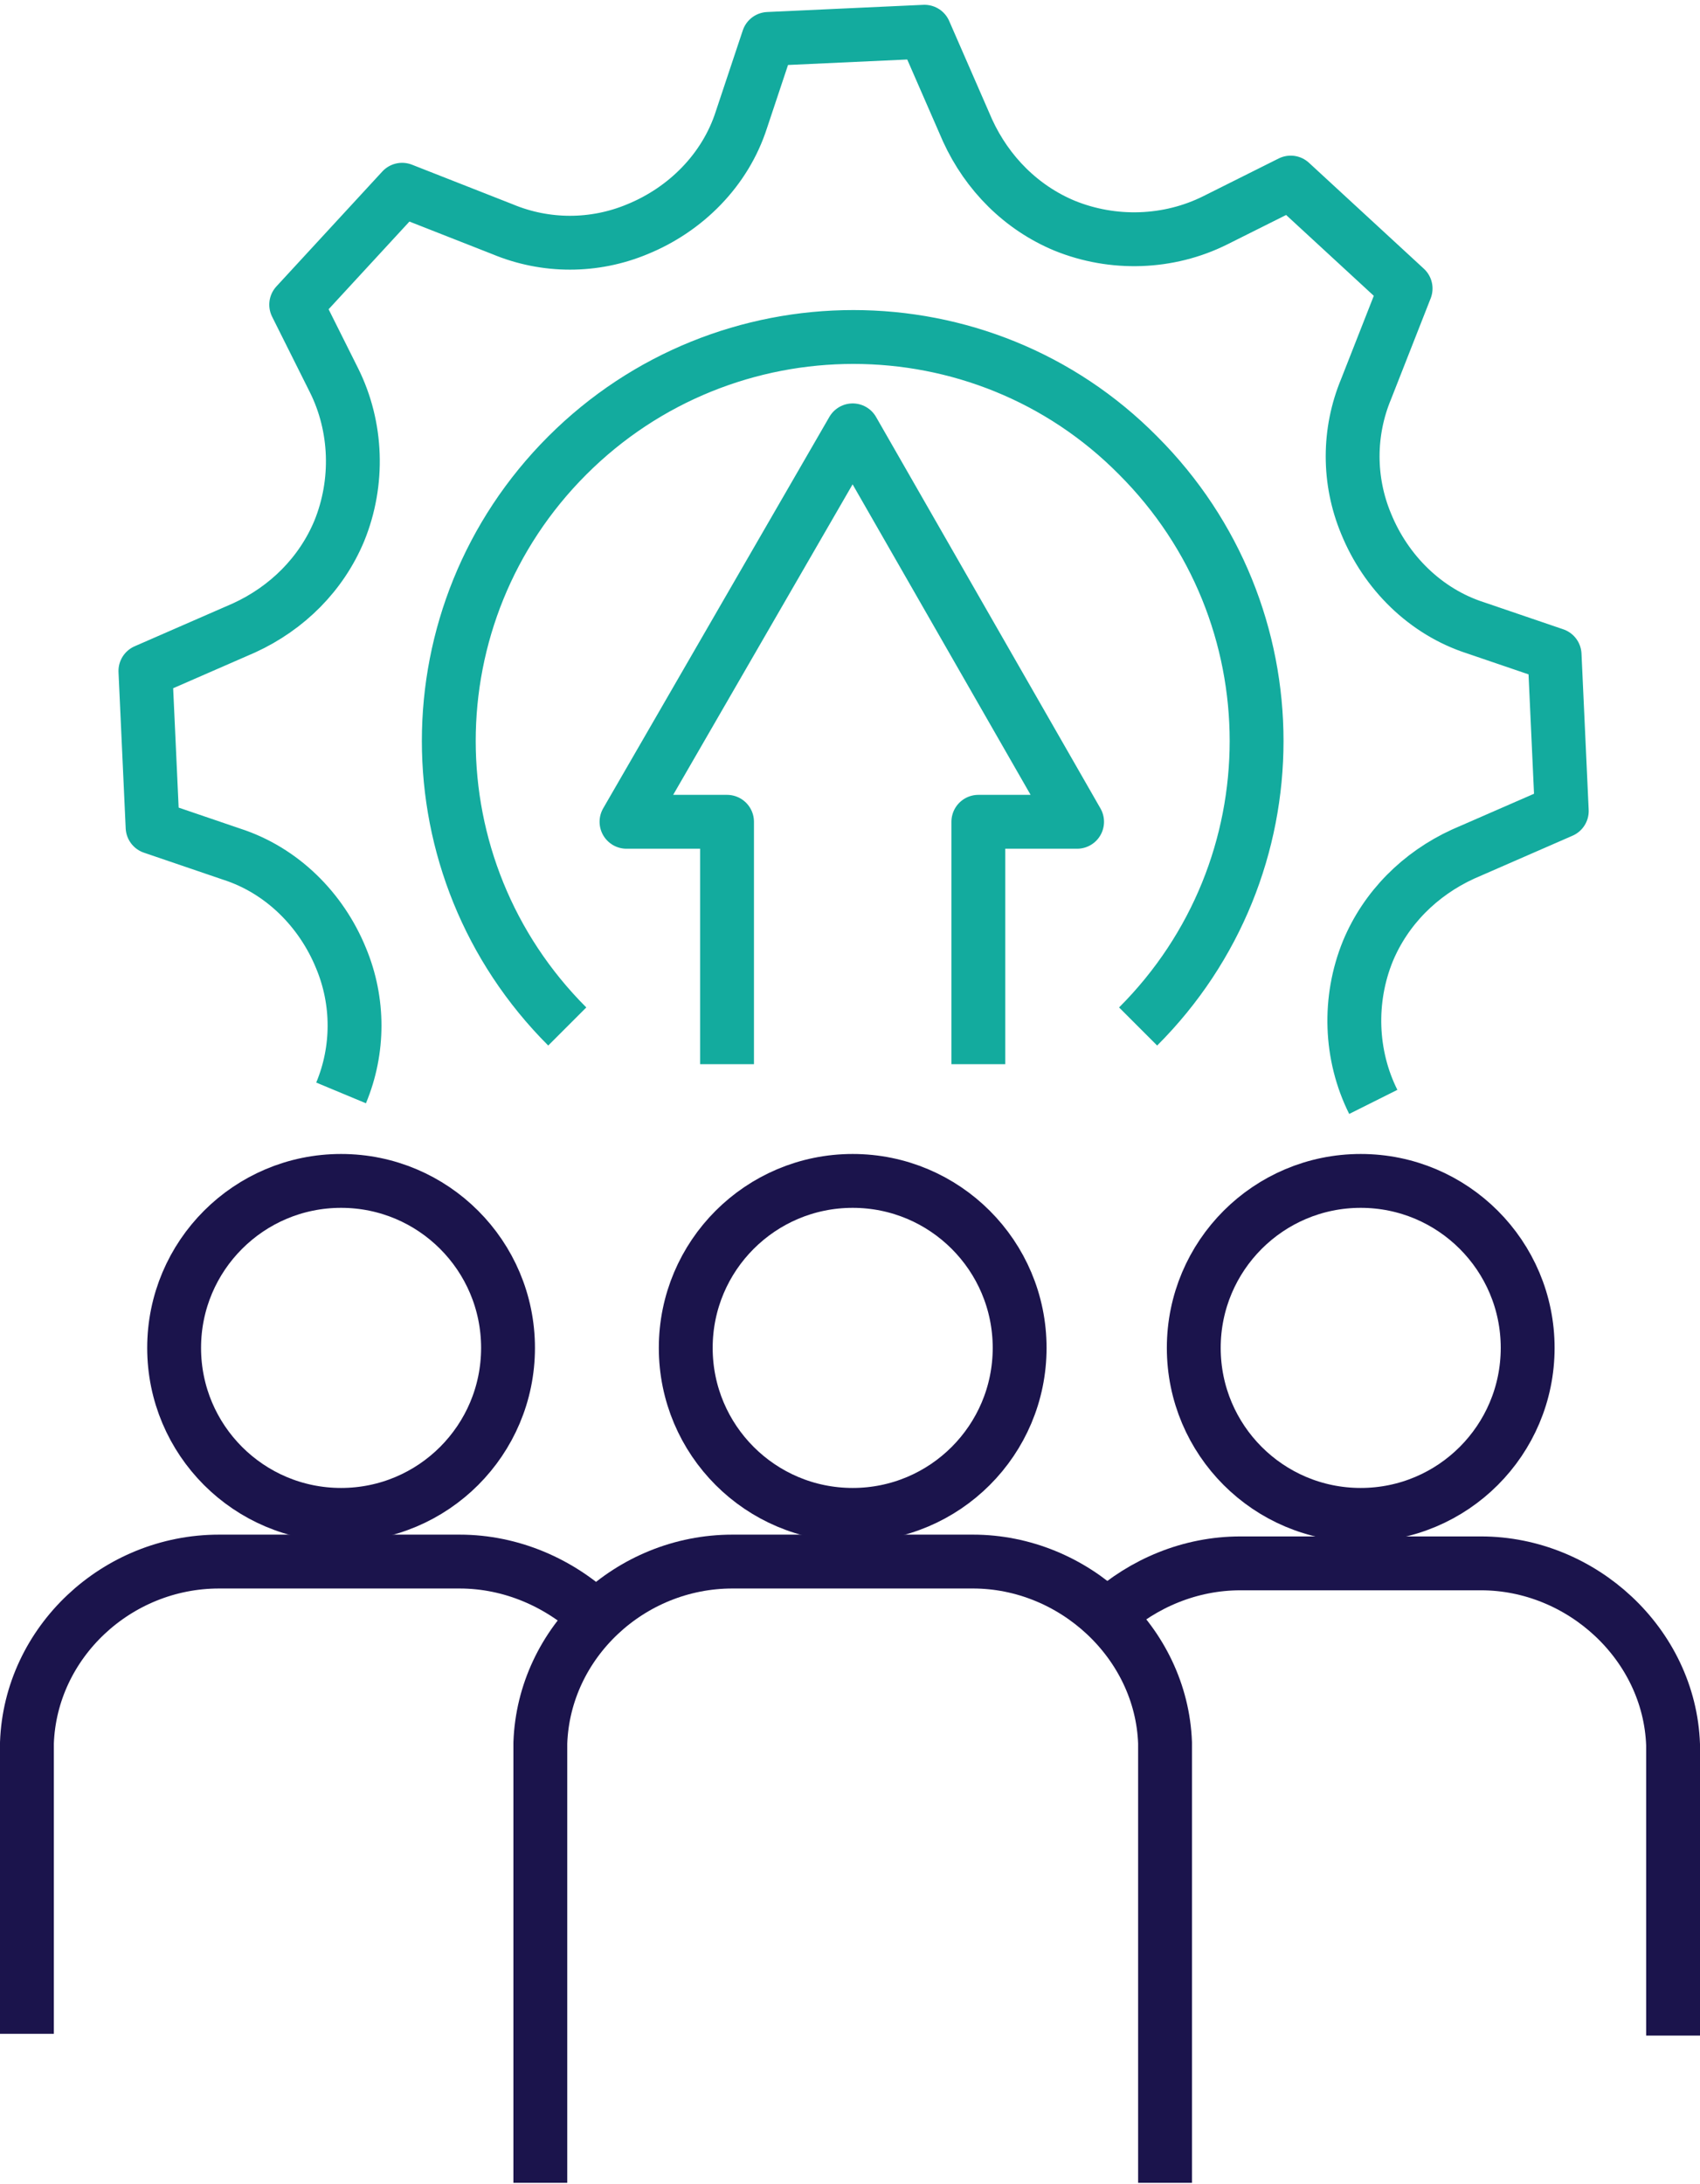
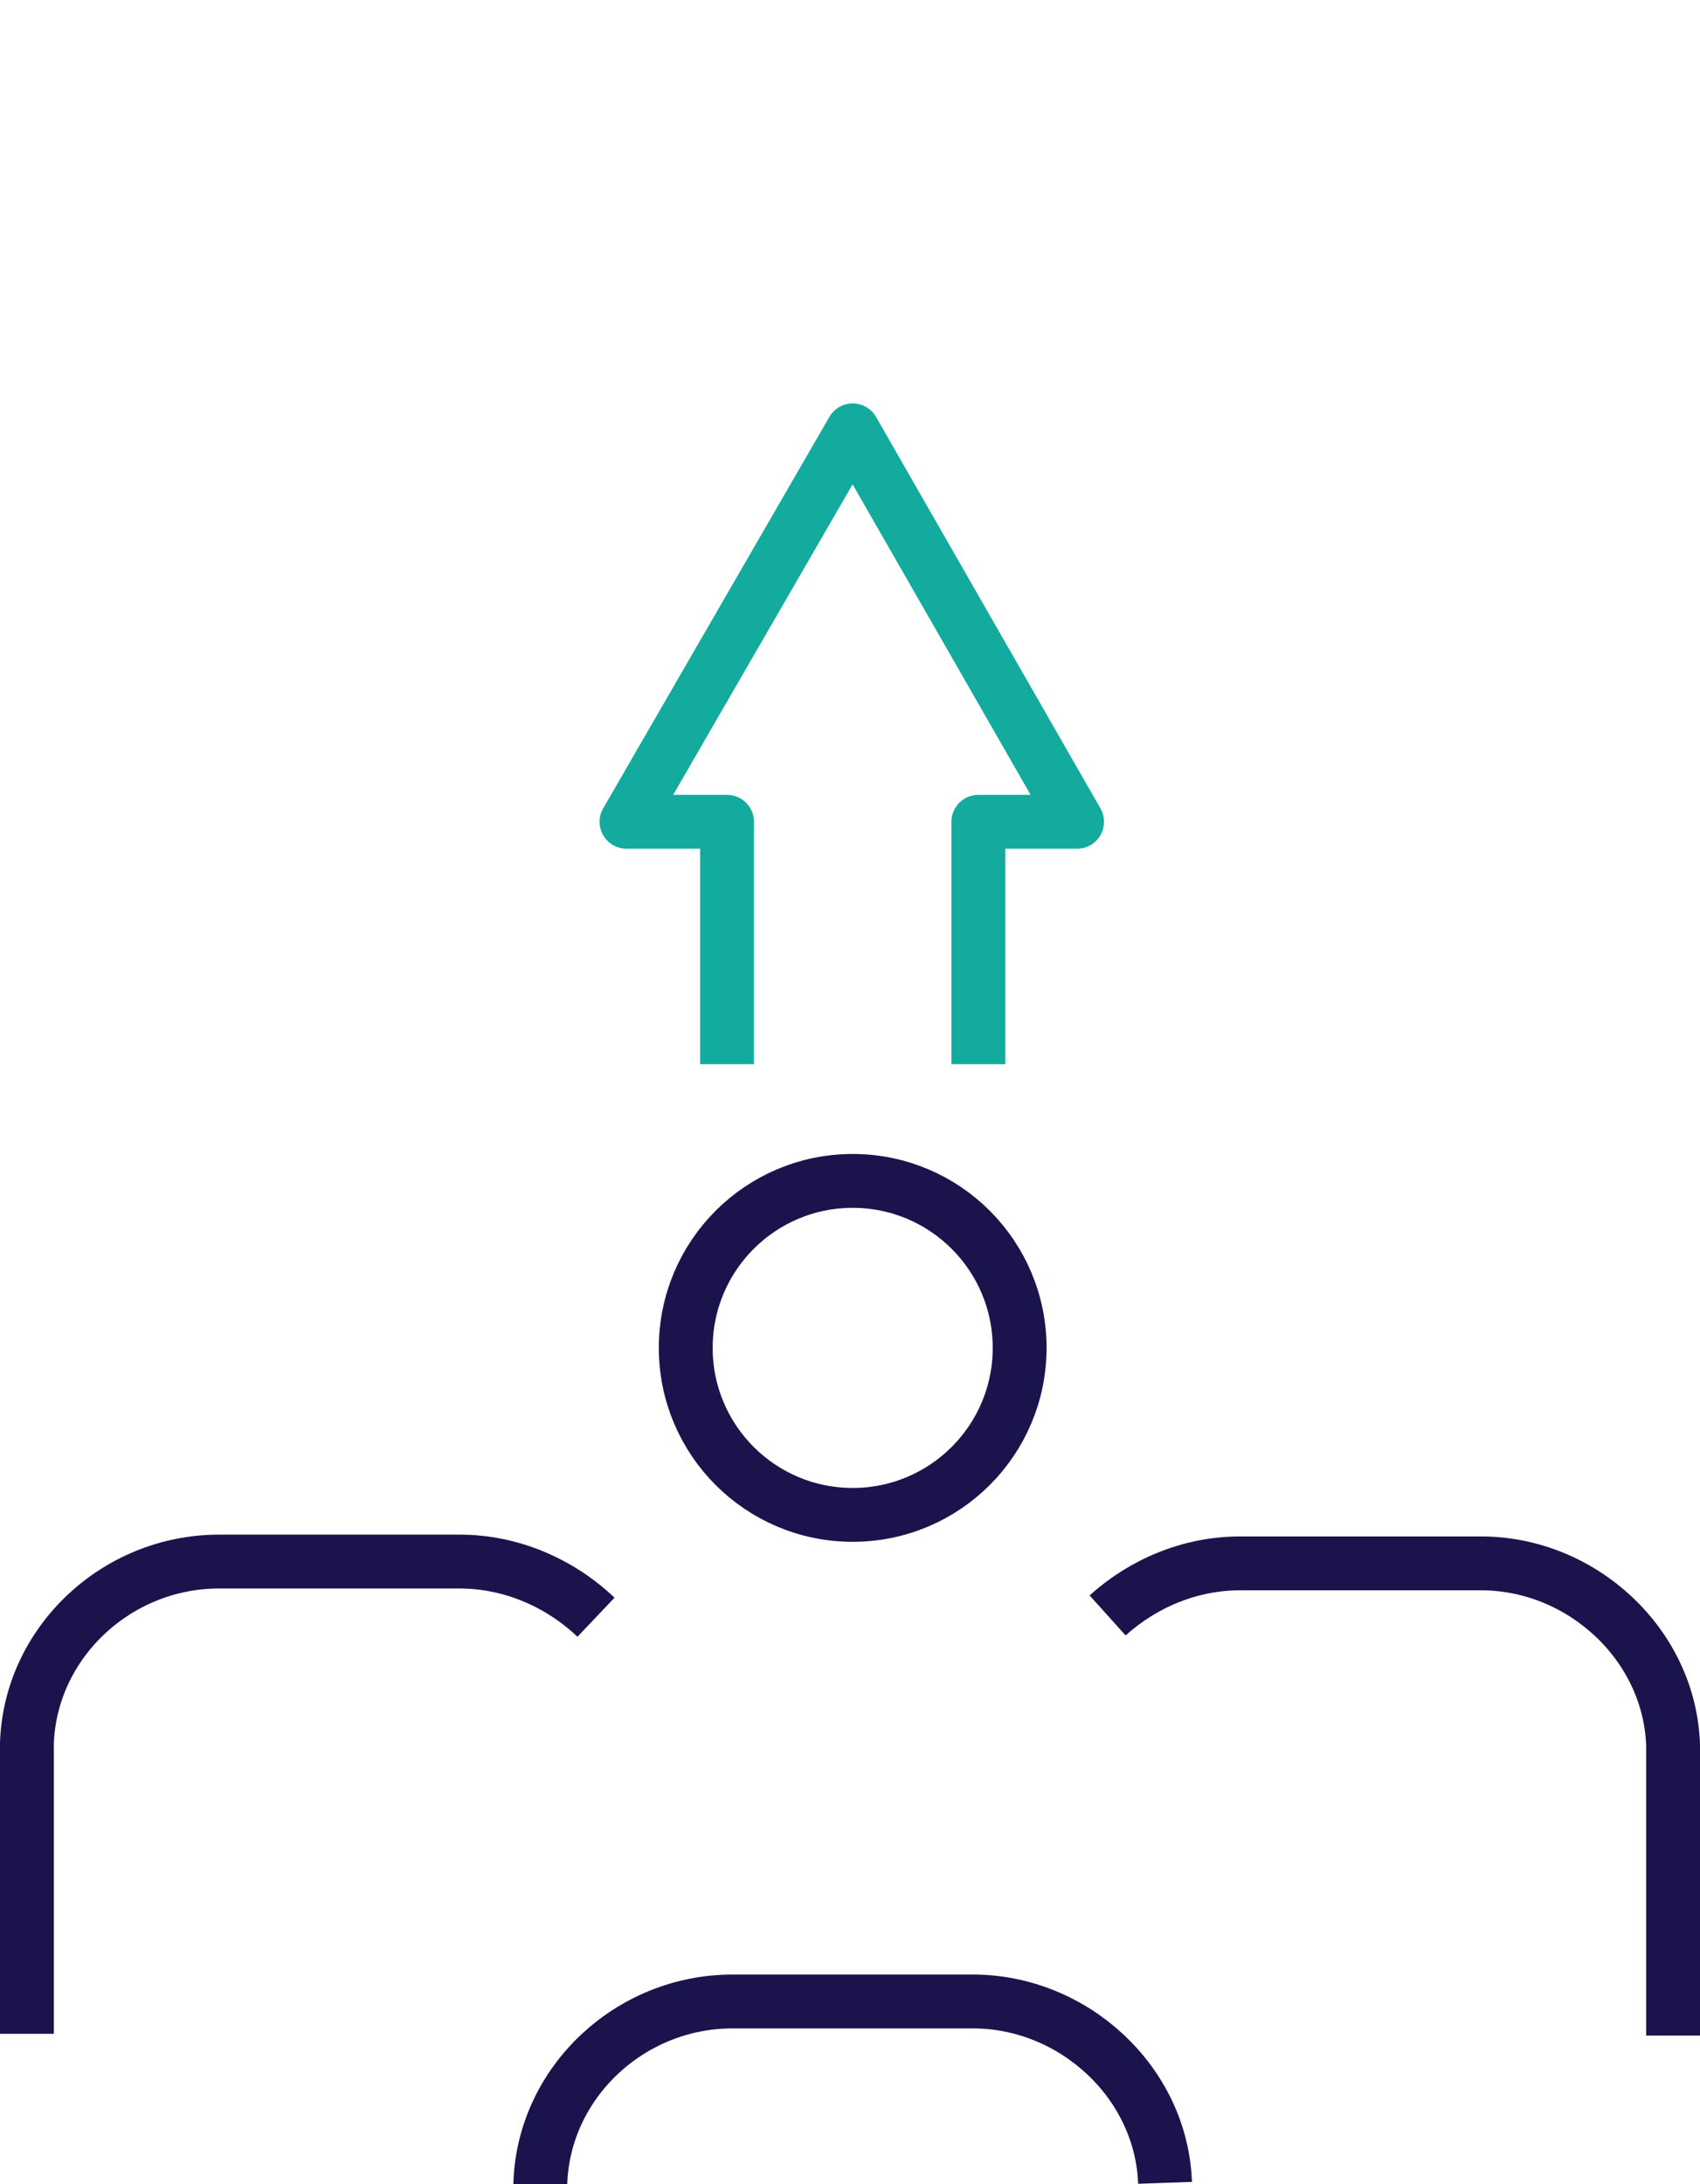
<svg xmlns="http://www.w3.org/2000/svg" id="MASTER_2c_ICONS" width="33.4mm" height="42.9mm" version="1.1" viewBox="0 0 94.7 121.5">
  <defs>
    <style>
      .st0 {
        stroke: #13ab9e;
      }

      .st0, .st1 {
        fill: none;
        stroke-linejoin: round;
        stroke-width: 3px;
      }

      .st1 {
        stroke: #1b144c;
      }
    </style>
  </defs>
  <g id="_2">
    <g id="_7">
      <circle class="st1" cx="47.5" cy="75" r="9.3" />
-       <path class="st1" d="M64.9,121.5v-24.5c-.2-5.6-5.1-10.1-10.7-10.1h-13.4c-5.7,0-10.5,4.5-10.7,10.1v24.5" />
+       <path class="st1" d="M64.9,121.5c-.2-5.6-5.1-10.1-10.7-10.1h-13.4c-5.7,0-10.5,4.5-10.7,10.1v24.5" />
    </g>
    <g id="_7-2">
-       <circle class="st1" cx="75.8" cy="75" r="9.3" />
      <path class="st1" d="M93.2,113.3v-16.2c-.2-5.6-5.1-10.1-10.7-10.1h-13.4c-2.8,0-5.4,1.1-7.4,2.9" />
    </g>
    <g id="_7-3">
-       <circle class="st1" cx="19" cy="75" r="9.3" />
      <path class="st1" d="M33.2,90c-2-1.9-4.7-3.1-7.6-3.1h-13.4c-5.7,0-10.5,4.5-10.7,10.1v16.2" />
    </g>
    <polyline class="st0" points="54.5 59.2 54.5 45.7 60 45.7 47.5 23.9 34.9 45.7 40.5 45.7 40.5 59.2" />
-     <path class="st0" d="M76.5,61.3c-1.3-2.6-1.4-5.7-.3-8.4,0,0,0,0,0,0,1-2.4,2.9-4.3,5.3-5.4l5.5-2.4-.4-8.7-4.4-1.5c-2.8-.9-5-3.1-6.1-5.8,0,0,0,0,0,0-1-2.4-1-5.1,0-7.5l2.2-5.6-6.4-5.9-4.2,2.1c-2.6,1.3-5.7,1.4-8.4.3,0,0,0,0,0,0-2.4-1-4.3-2.9-5.4-5.3l-2.4-5.5-8.7.4-1.5,4.5c-.9,2.8-3.1,5-5.8,6.1,0,0,0,0,0,0-2.4,1-5.1,1-7.5,0l-5.6-2.2-5.9,6.4,2.1,4.2c1.3,2.6,1.4,5.7.3,8.4,0,0,0,0,0,0-1,2.4-2.9,4.3-5.3,5.4l-5.5,2.4.4,8.7,4.4,1.5c2.8.9,5,3.1,6.1,5.8,0,0,0,0,0,0,1,2.4,1,5.1,0,7.5M31.6,57.1c-8.8-8.8-8.8-23,0-31.8s23.1-8.8,31.8,0c8.8,8.8,8.8,23,0,31.8" />
  </g>
</svg>